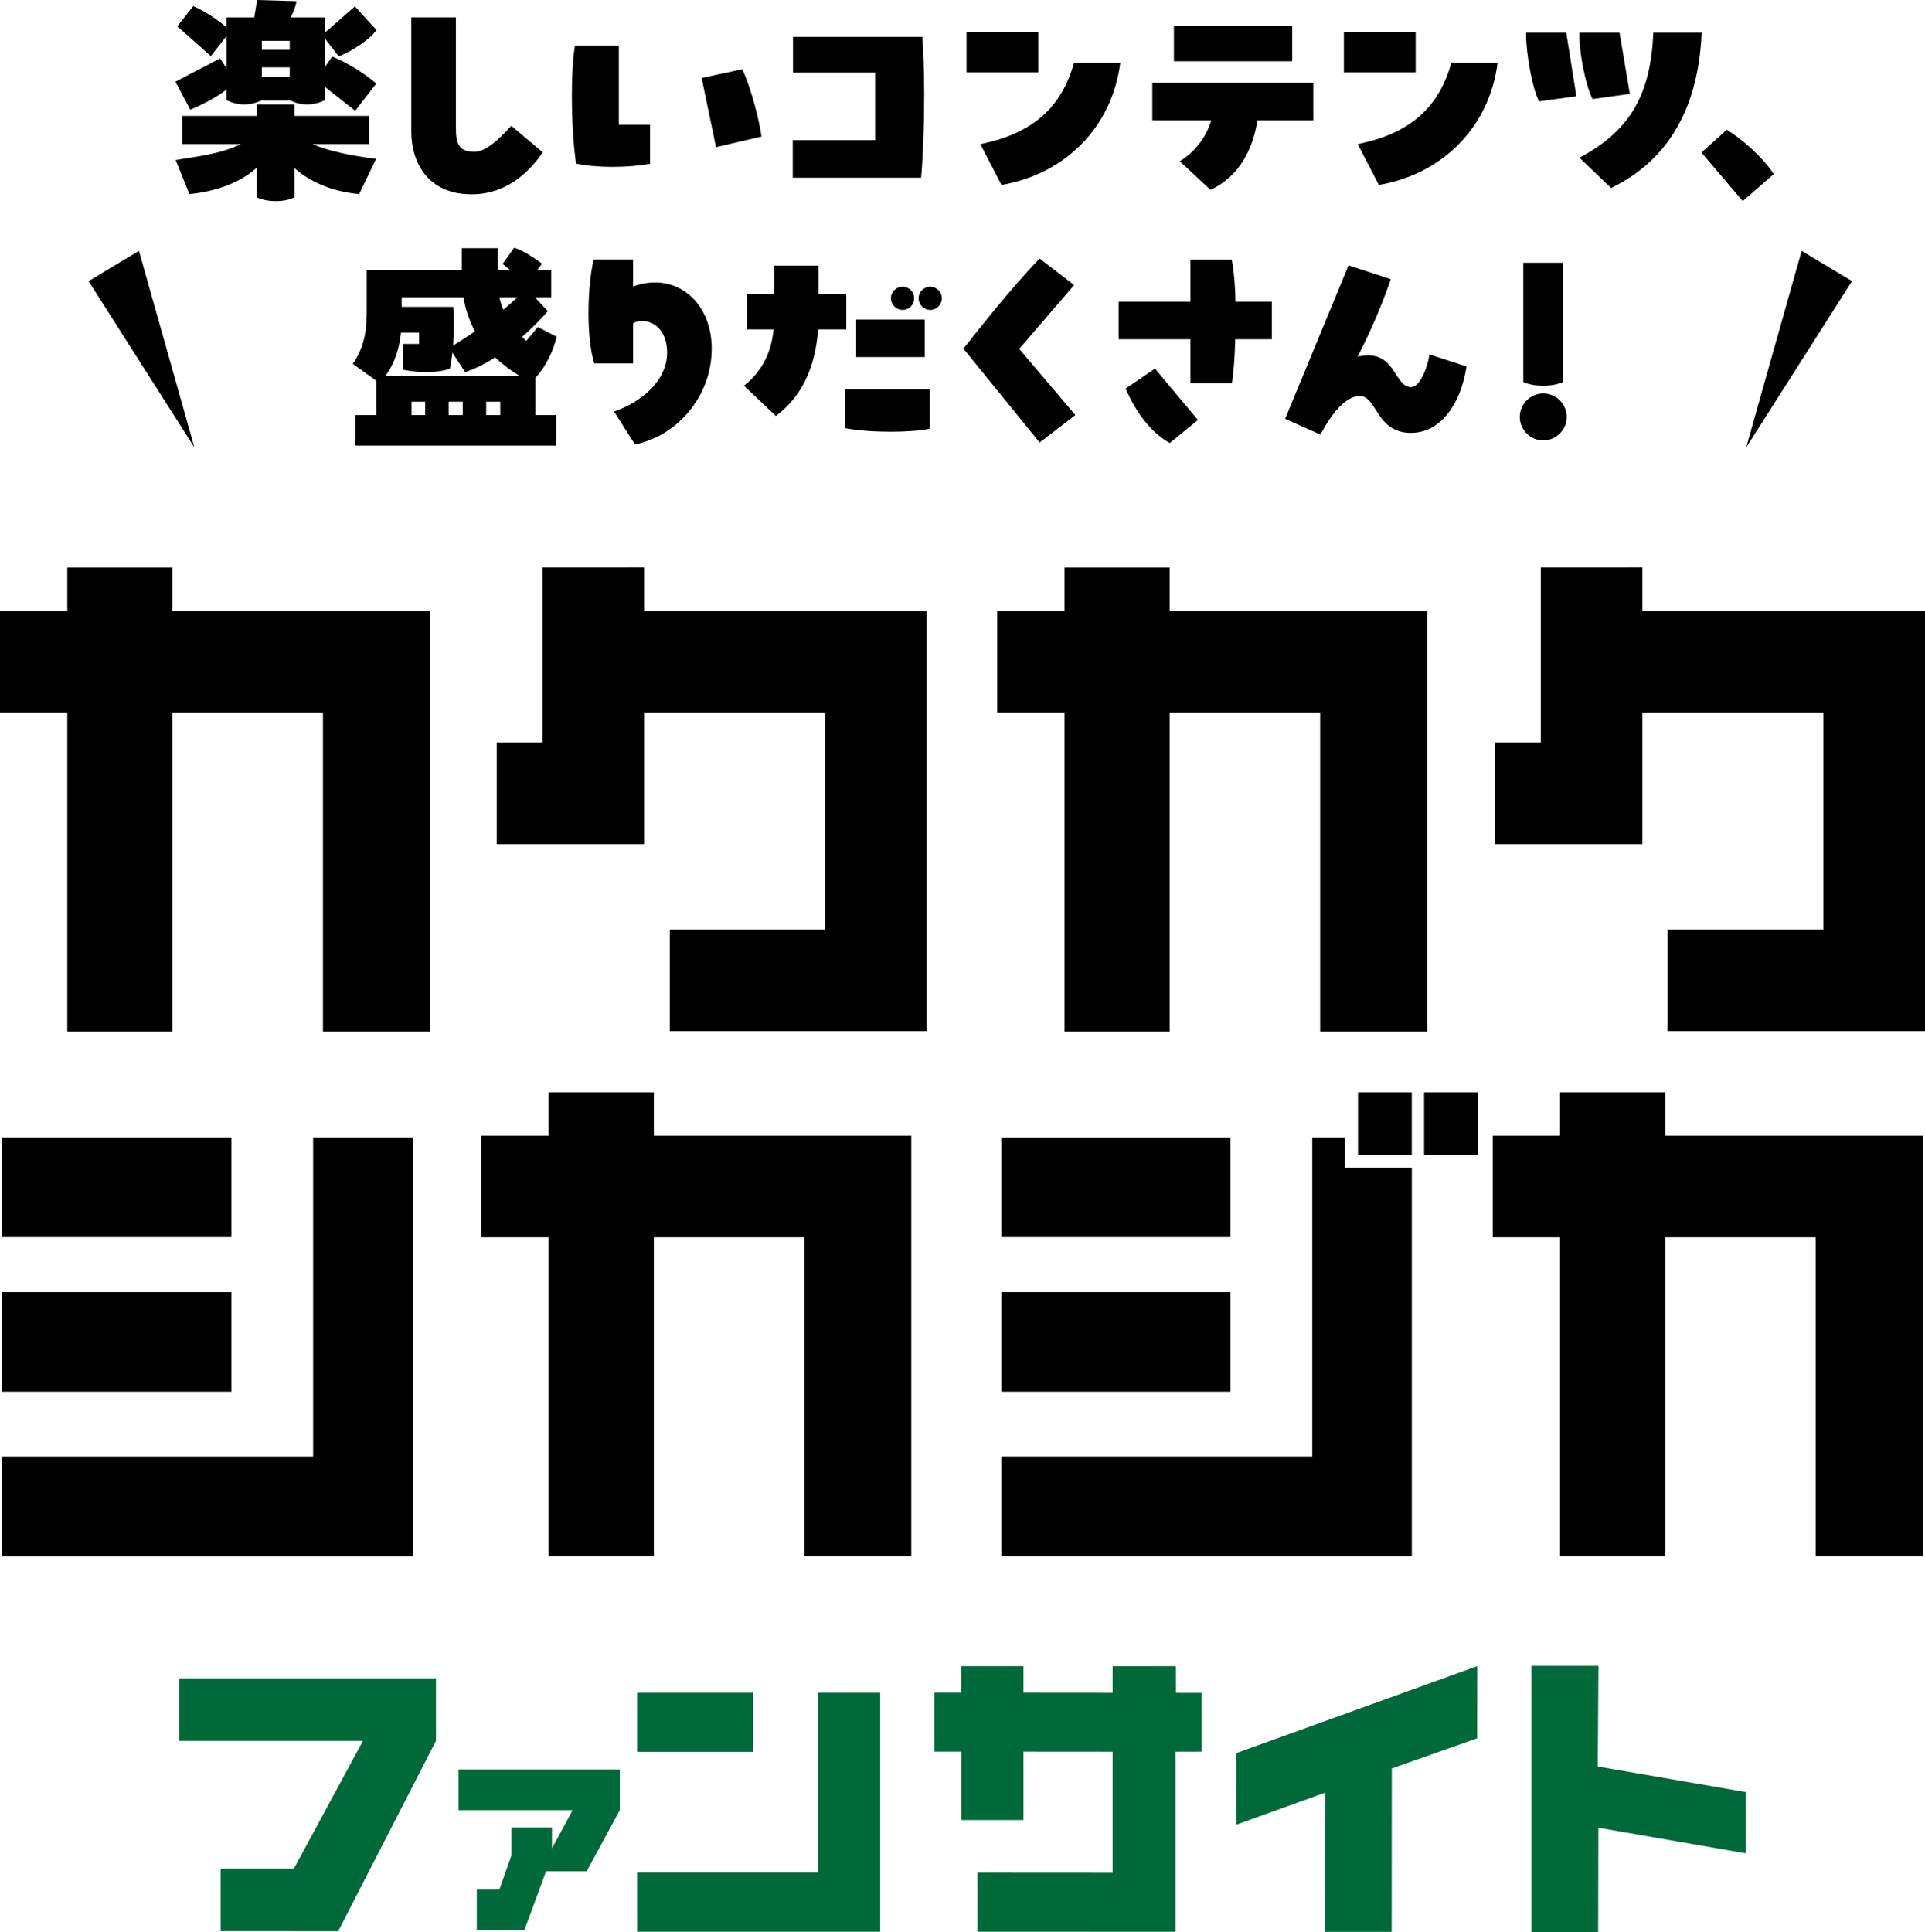
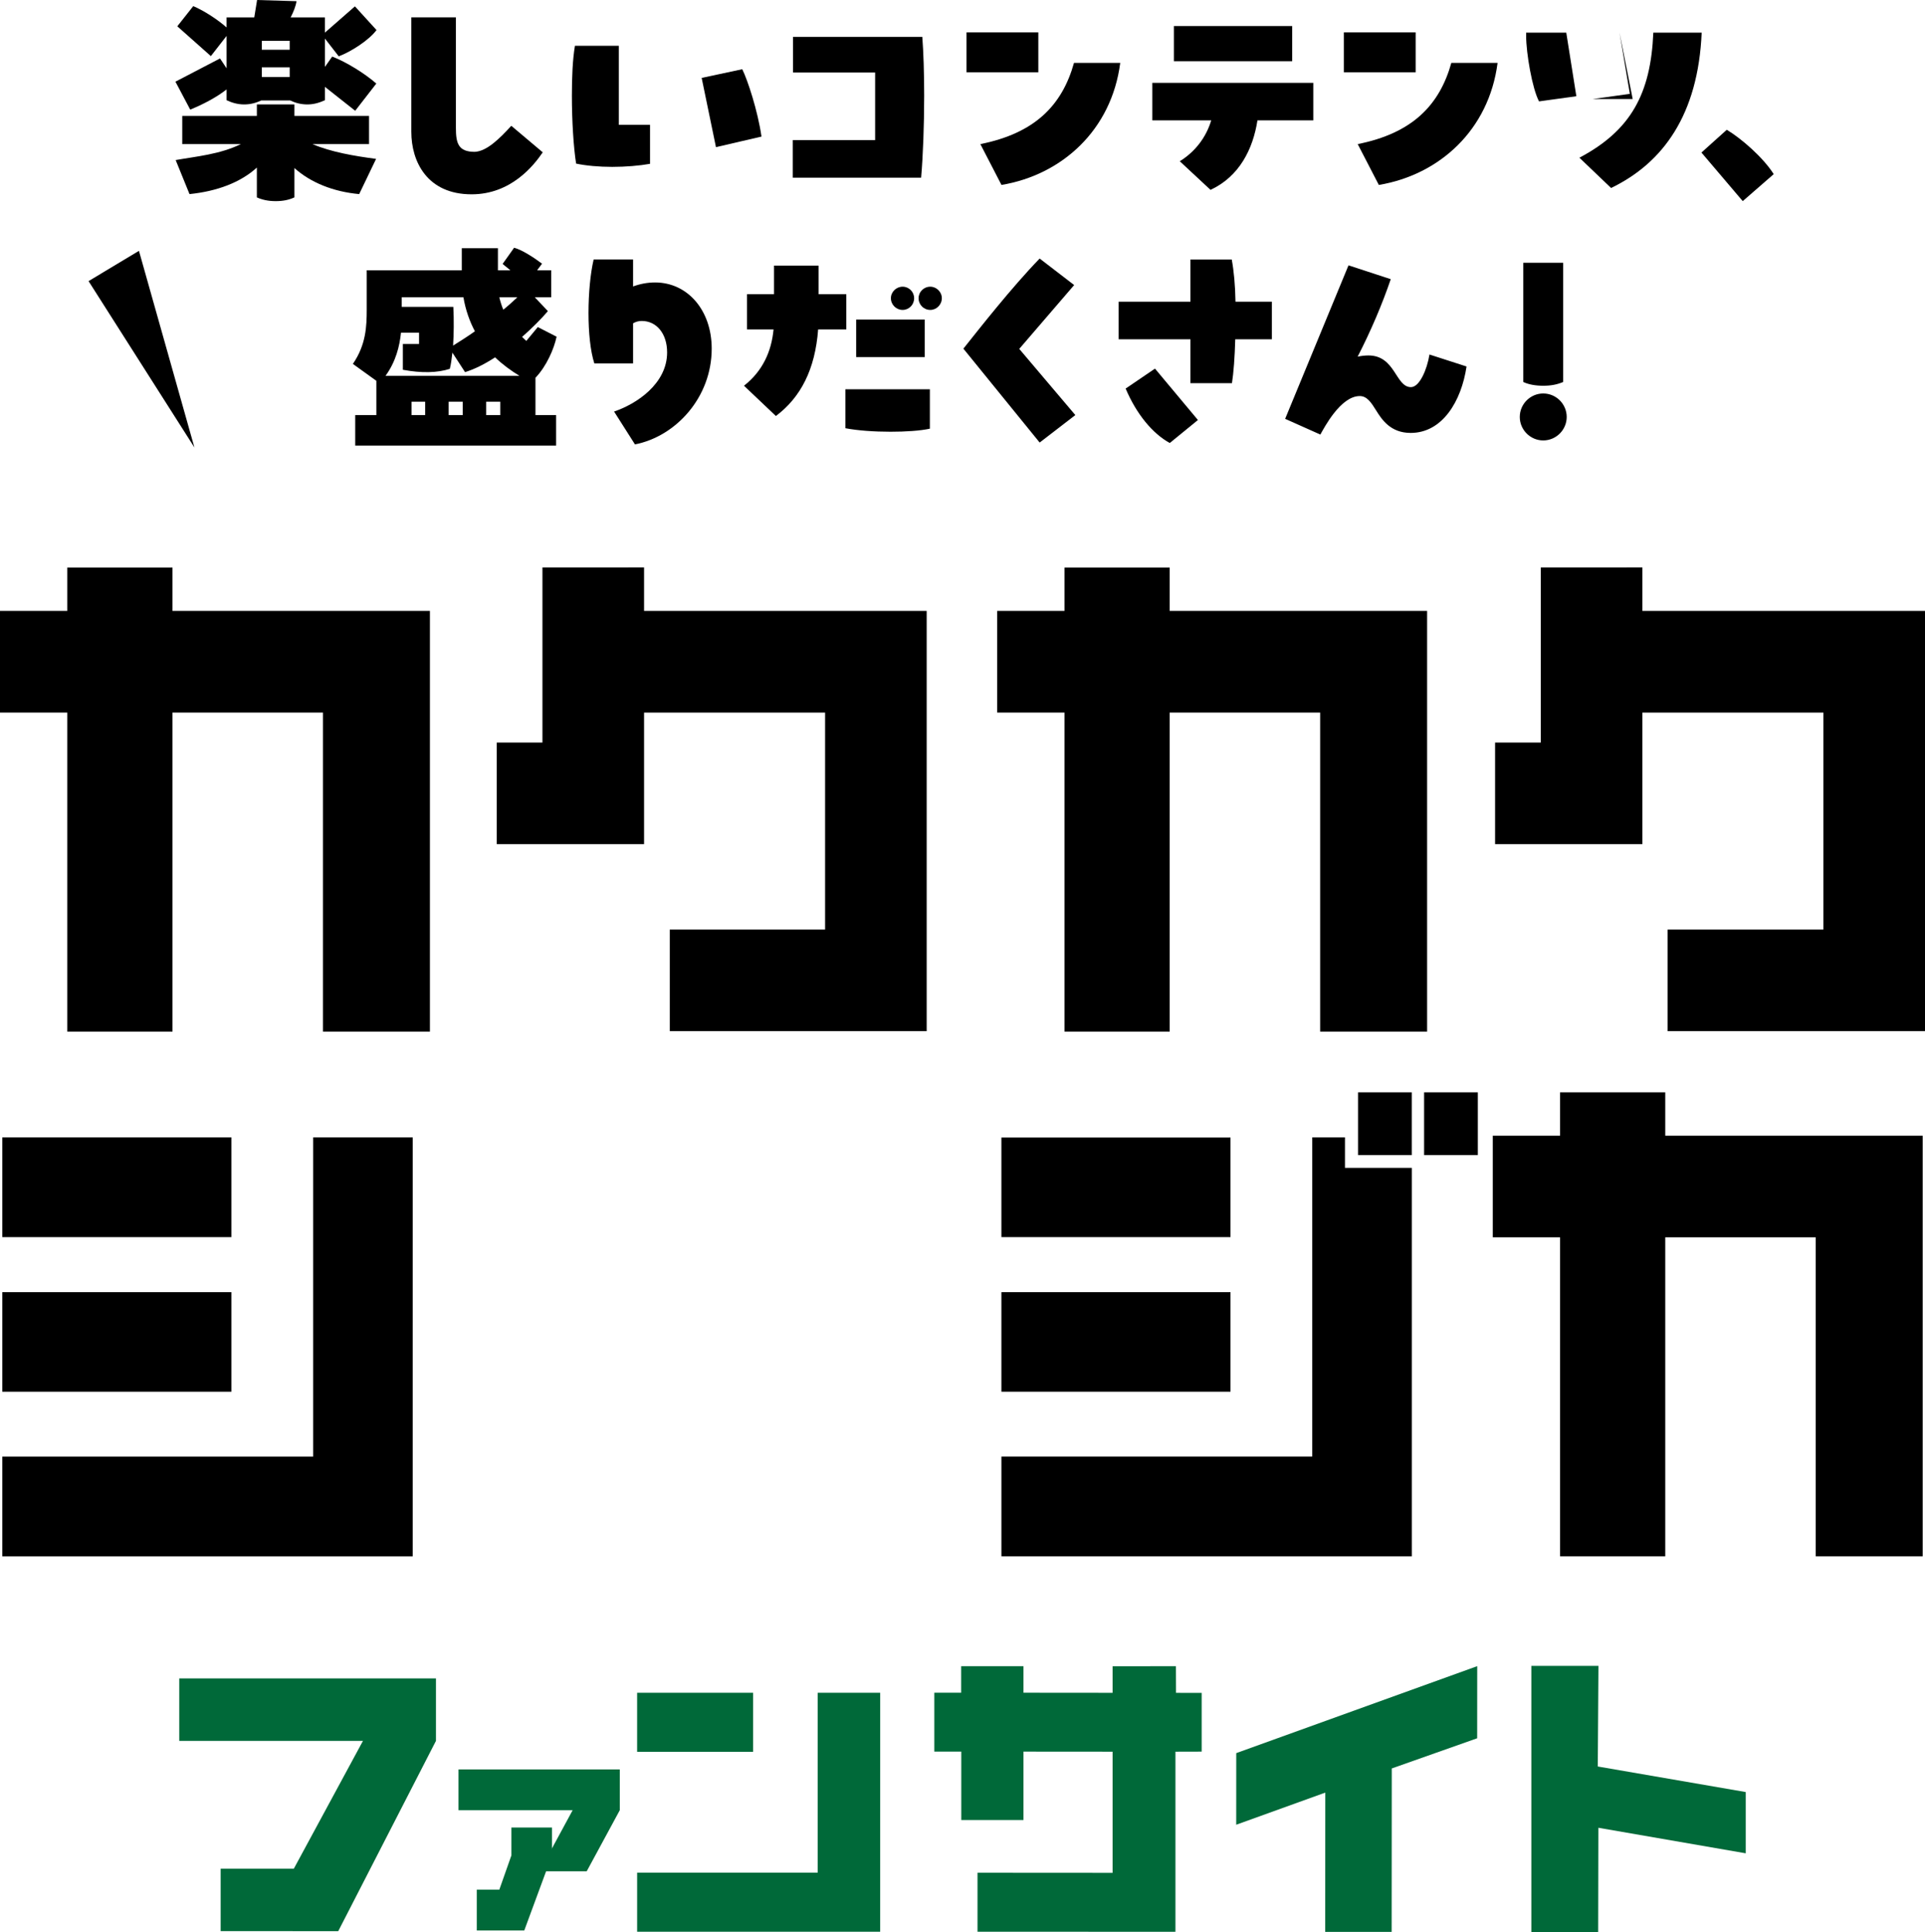
<svg xmlns="http://www.w3.org/2000/svg" id="b" data-name="レイヤー_2" viewBox="0 0 223.288 224.094">
  <g id="c" data-name="contents">
    <g>
      <g>
        <g>
-           <polygon points="75.84 131.726 75.84 126.698 63.639 126.698 63.639 131.726 55.833 131.726 55.833 143.514 63.639 143.514 63.639 180.52 75.84 180.52 75.84 143.514 93.294 143.514 93.294 180.52 105.7 180.52 105.7 131.726 75.84 131.726" />
          <path d="M36.322,131.927v37.019H.269v11.575h47.603l.003-48.594h-11.554ZM26.841,131.927H.269v11.565h26.572v-11.565ZM26.841,149.877H.269v11.55h26.572v-11.55Z" />
          <polygon points="193.158 131.726 193.158 126.698 180.958 126.698 180.958 131.726 173.152 131.726 173.152 143.514 180.958 143.514 180.958 180.52 193.158 180.52 193.158 143.514 210.613 143.514 210.613 180.52 223.019 180.52 223.019 131.726 193.158 131.726" />
          <path d="M156.007,131.924h-3.795v37.021h-36.054v11.575h47.604v-45.059h-7.755v-3.537ZM142.73,131.942h-26.573v11.55h26.573v-11.55ZM142.73,149.877h-26.573v11.55h26.573v-11.55ZM157.523,133.98h6.235v-7.282h-6.235v7.282ZM165.186,126.698v7.282h6.234v-7.282h-6.234Z" />
        </g>
        <g>
          <polygon points="135.676 70.862 135.676 65.834 123.476 65.834 123.476 70.862 115.669 70.862 115.669 82.65 123.476 82.65 123.476 119.656 135.676 119.656 135.676 82.65 153.131 82.65 153.131 119.656 165.536 119.656 165.536 70.862 135.676 70.862" />
          <polygon points="20.008 70.862 20.008 65.834 7.806 65.834 7.806 70.862 0 70.862 0 82.65 7.806 82.65 7.806 119.656 20.008 119.656 20.008 82.65 37.462 82.65 37.462 119.656 49.868 119.656 49.868 70.862 20.008 70.862" />
          <polygon points="74.707 70.864 74.707 65.816 62.92 65.819 62.92 86.127 57.621 86.127 57.621 97.916 74.707 97.916 74.707 82.651 95.705 82.651 95.705 107.821 77.689 107.821 77.689 119.606 107.489 119.606 107.489 70.864 74.707 70.864" />
          <polygon points="190.506 70.864 190.506 65.816 178.719 65.819 178.719 86.127 173.42 86.127 173.42 97.916 190.506 97.916 190.506 82.651 211.504 82.651 211.504 107.821 193.427 107.821 193.427 119.606 223.288 119.606 223.288 70.864 190.506 70.864" />
        </g>
      </g>
      <g>
        <polygon points="20.792 194.676 20.792 201.921 42.103 201.921 34.084 216.744 25.593 216.744 25.593 223.99 39.233 223.996 50.569 201.921 50.569 194.676 20.792 194.676" fill="#006939" />
        <polygon points="171.348 193.256 143.398 203.343 143.393 211.65 153.725 207.923 153.715 224.081 161.425 224.081 161.438 205.121 171.343 201.622 171.348 193.256" fill="#006939" />
        <polygon points="202.496 207.859 185.332 204.895 185.41 193.226 177.626 193.226 177.626 224.094 185.377 224.094 185.401 212.002 202.496 214.965 202.496 207.859" fill="#006939" />
        <path d="M94.845,196.344v20.865h-20.942v6.855h28.192l.002-27.72h-7.252ZM87.357,196.344h-13.455v6.849h13.455v-6.849Z" fill="#006939" />
        <polygon points="136.411 196.353 139.387 196.357 139.387 203.17 136.344 203.178 136.344 224.068 113.385 224.061 113.385 217.221 129.054 217.231 129.054 203.178 118.717 203.17 118.717 211.103 111.503 211.103 111.503 203.17 108.375 203.17 108.375 196.339 111.491 196.339 111.491 193.26 118.717 193.26 118.717 196.34 129.054 196.349 129.054 193.268 136.401 193.26 136.411 196.353" fill="#006939" />
        <g>
          <path d="M53.181,205.234v4.729h13.243l-3.839,7.09h5.468l3.839-7.09v-4.729h-18.712Z" fill="#006939" />
          <polygon points="64.024 211.976 59.32 211.976 59.32 215.204 57.918 219.183 55.304 219.183 55.304 223.912 60.814 223.912 64.024 215.204 64.024 211.976" fill="#006939" />
        </g>
      </g>
      <g>
        <g>
          <path d="M37.689,4.465v3.293l.844-1.197c1.688.653,3.811,1.987,5.118,3.131l-2.45,3.157-3.512-2.776v1.552c-.599.271-1.252.489-2.042.489-.762,0-1.416-.19-1.987-.463h-3.348c-.599.272-1.225.463-1.987.463-.789,0-1.47-.218-2.042-.489v-1.253c-1.171.926-2.804,1.77-4.219,2.342l-1.715-3.24,5.172-2.694.762,1.144v-3.757l-1.824,2.341-3.893-3.457,1.851-2.341c1.279.544,2.858,1.579,3.865,2.477v-1.17h3.212l.327-2.015,4.573.136c-.082.572-.354,1.253-.681,1.879h3.974v1.77l3.484-3.049,2.504,2.749c-.871,1.171-2.94,2.504-4.383,3.049l-1.606-2.068ZM34.151,12.113v1.334h8.656v3.267h-6.56c2.15.926,4.9,1.389,7.377,1.715l-1.96,4.084c-2.994-.272-5.635-1.334-7.513-3.022v3.403c-.653.3-1.334.436-2.178.436-.871,0-1.579-.163-2.178-.436v-3.457c-1.878,1.715-4.6,2.749-7.812,3.076l-1.606-3.947c2.45-.436,5.091-.653,7.568-1.852h-6.805v-3.267h8.656v-1.334h4.355ZM33.606,4.736h-3.239v1.035h3.239v-1.035ZM30.367,8.929h3.239v-1.116h-3.239v1.116Z" />
          <path d="M47.71,15.299V2.015h5.172v12.821c0,1.77.272,2.776,2.178,2.776,1.388-.055,2.885-1.524,4.247-3.021l3.648,3.076c-1.034,1.524-3.675,4.872-8.248,4.872-5.172,0-6.996-3.811-6.996-7.24Z" />
          <path d="M71.779,5.309v9.174h3.621v4.519c-1.225.218-2.804.354-4.383.354-1.524,0-3.049-.136-4.192-.381-.299-1.905-.49-4.927-.49-7.895,0-2.096.082-4.165.354-5.771h5.09ZM83.048,17.068l-1.66-8.031,4.709-1.007c.626,1.252,1.797,4.818,2.232,7.812l-5.281,1.226Z" />
          <path d="M101.51,8.411h-9.528v-4.138h14.999c.136,1.742.218,4.22.218,6.833,0,3.402-.136,7.023-.354,9.5h-14.89v-4.355h9.555v-7.84Z" />
          <path d="M112.11,3.757h8.33v4.628h-8.33V3.757ZM113.716,16.714c6.288-1.252,9.473-4.464,10.861-9.419h5.363c-1.007,7.786-6.751,12.985-13.774,14.156l-2.45-4.737Z" />
          <path d="M133.661,13.965v-4.355h18.674v4.355h-6.479c-.517,3.321-2.096,6.506-5.444,8.058l-3.566-3.321c1.77-1.089,3.049-2.749,3.648-4.736h-6.833ZM149.885,7.104h-13.72V3.021h13.72v4.083Z" />
          <path d="M155.879,3.757h8.33v4.628h-8.33V3.757ZM157.485,16.714c6.288-1.252,9.473-4.464,10.862-9.419h5.363c-1.007,7.786-6.751,12.985-13.774,14.156l-2.45-4.737Z" />
-           <path d="M177.022,3.784h4.655l1.17,7.377-4.328.599c-.79-1.47-1.497-5.607-1.497-7.595v-.381ZM187.856,3.784l1.198,7.104-4.328.599c-.844-1.579-1.633-5.907-1.524-7.703h4.655ZM183.201,18.293c5.961-3.158,8.275-7.404,8.575-14.509h5.608c-.408,9.5-4.464,15.107-10.508,18.021l-3.675-3.512Z" />
+           <path d="M177.022,3.784h4.655l1.17,7.377-4.328.599c-.79-1.47-1.497-5.607-1.497-7.595v-.381ZM187.856,3.784l1.198,7.104-4.328.599h4.655ZM183.201,18.293c5.961-3.158,8.275-7.404,8.575-14.509h5.608c-.408,9.5-4.464,15.107-10.508,18.021l-3.675-3.512Z" />
          <path d="M197.356,17.694l2.94-2.641c1.715,1.034,4.219,3.212,5.444,5.145l-3.593,3.131-4.791-5.635Z" />
          <path d="M62.11,48.145h2.396v3.539h-23.302v-3.539h2.45v-3.975l-2.722-1.96c1.524-2.231,1.606-4.328,1.606-6.343v-4.519h11.025v-2.559h4.192v2.559h1.443l-.898-.734,1.334-1.879c.926.245,2.341,1.171,3.24,1.852l-.572.762h1.633v3.131h-1.906l1.524,1.606c-.762.897-1.824,1.959-2.994,2.994l.49.463,1.334-1.606,2.178,1.116c-.3,1.415-1.171,3.43-2.45,4.764v4.328ZM57.428,41.448c-1.171.762-2.341,1.361-3.484,1.715l-1.47-2.26c-.082.735-.163,1.361-.3,1.879-1.416.463-3.267.517-5.444.108v-2.994h1.878v-1.307h-2.096c-.163,1.579-.599,3.349-1.797,5.009h15.544c-.98-.599-1.987-1.334-2.831-2.15ZM46.594,34.479v1.116h5.989c.082,1.605.054,3.157-.027,4.491.871-.544,1.688-1.062,2.532-1.66-.599-1.116-1.089-2.478-1.334-3.947h-7.159ZM47.737,48.145h1.579v-1.552h-1.579v1.552ZM52.038,46.593v1.552h1.633v-1.552h-1.633ZM56.393,48.145h1.633v-1.552h-1.633v1.552ZM60.014,34.479h-2.096c.109.463.272,1.007.463,1.442.544-.436,1.089-.926,1.633-1.442Z" />
          <path d="M82.553,40.441c0,5.662-4.165,10.181-8.901,11.105l-2.423-3.811c2.586-.871,6.152-3.212,6.152-6.859,0-2.178-1.225-3.648-2.94-3.648-.354,0-.68.082-1.007.272v4.655h-4.492c-.463-1.416-.68-3.594-.68-5.854s.218-4.6.599-6.206h4.573v3.131c.817-.3,1.66-.463,2.559-.463,3.729,0,6.56,3.185,6.56,7.677Z" />
          <path d="M89.783,34.125v-3.32h5.172v3.32h3.212v4.084h-3.267c-.354,4.654-2.014,7.867-4.9,10.045l-3.702-3.512c2.151-1.688,3.185-3.947,3.43-6.533h-3.076v-4.084h3.13ZM98.058,45.15h9.8v4.573c-1.116.245-2.804.354-4.573.354-1.878,0-3.811-.136-5.227-.408v-4.519ZM99.31,37.065h7.949v4.355h-7.949v-4.355ZM103.339,34.588c0-.734.626-1.334,1.361-1.334s1.334.6,1.334,1.334c0,.763-.599,1.361-1.334,1.361s-1.361-.599-1.361-1.361ZM109.246,34.588c0,.763-.626,1.361-1.334,1.361-.762,0-1.361-.599-1.361-1.361,0-.734.599-1.334,1.361-1.334.708,0,1.334.6,1.334,1.334Z" />
          <path d="M124.596,33.063l-6.37,7.404,6.506,7.677-4.138,3.186-8.847-10.889c1.824-2.287,5.553-7.051,8.847-10.453l4.001,3.075Z" />
          <path d="M147.528,34.996v4.355h-4.247c-.054,2.042-.191,3.894-.381,5.091h-4.818v-5.091h-8.33v-4.355h8.33v-4.899h4.791c.245,1.279.408,3.021.436,4.899h4.219ZM133.971,42.755l4.981,5.962-3.267,2.667c-1.987-1.089-3.865-3.348-5.118-6.315l3.403-2.313Z" />
          <path d="M170.11,42.51c-.599,4.029-2.804,7.704-6.479,7.704-2.314,0-3.321-1.497-4.029-2.641-.544-.871-1.034-1.634-1.878-1.634-2.232,0-4.138,3.702-4.573,4.465l-4.083-1.824,7.35-17.803,4.9,1.605c-.98,2.886-2.314,6.017-3.838,8.983.408-.081.817-.136,1.252-.136,3.131,0,3.131,3.675,4.927,3.675,1.007,0,1.878-2.069,2.15-3.784l4.301,1.389Z" />
          <path d="M176.284,48.362c0-1.497,1.225-2.722,2.722-2.722s2.722,1.225,2.722,2.722-1.225,2.723-2.722,2.723-2.722-1.226-2.722-2.723ZM176.692,44.307v-13.829h4.628v13.829c-.708.299-1.416.436-2.314.436-.871,0-1.688-.137-2.314-.436Z" />
        </g>
        <polygon points="16.118 29.097 22.55 51.9 10.272 32.606 16.118 29.097" />
-         <polygon points="208.978 29.097 202.546 51.9 214.824 32.606 208.978 29.097" />
      </g>
    </g>
  </g>
</svg>